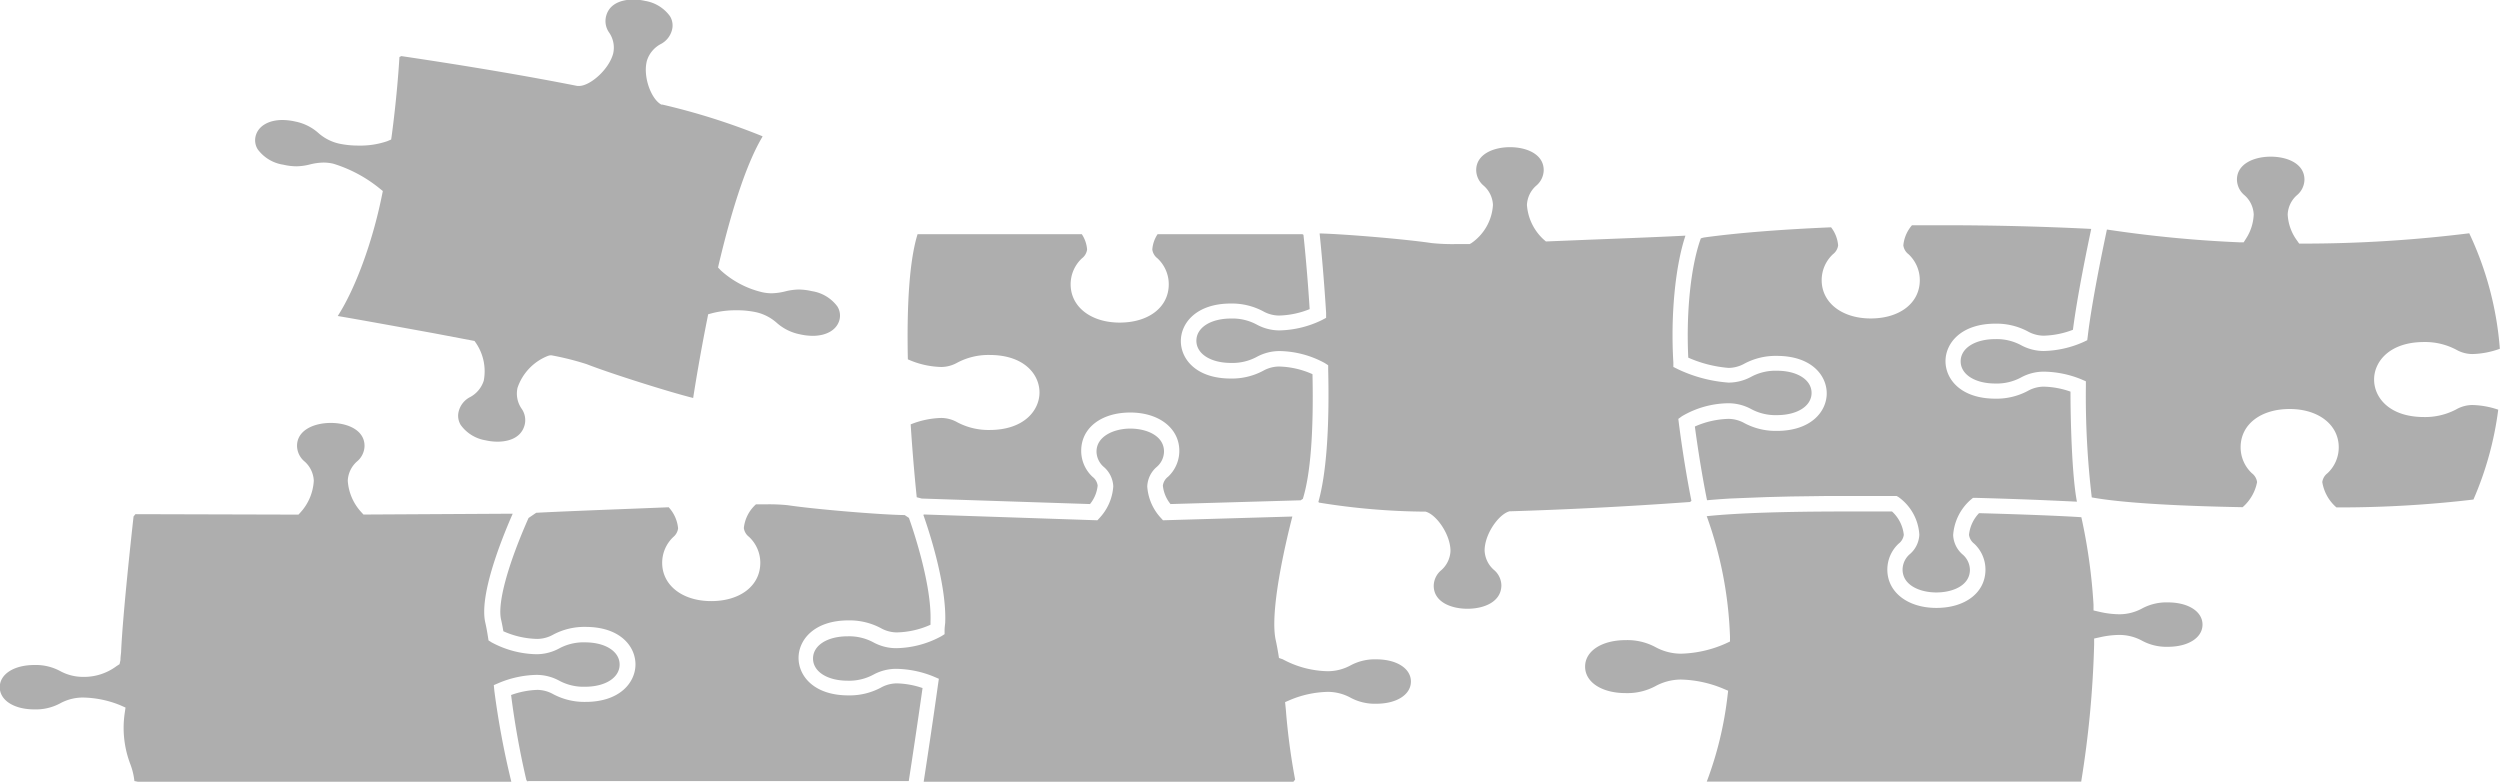
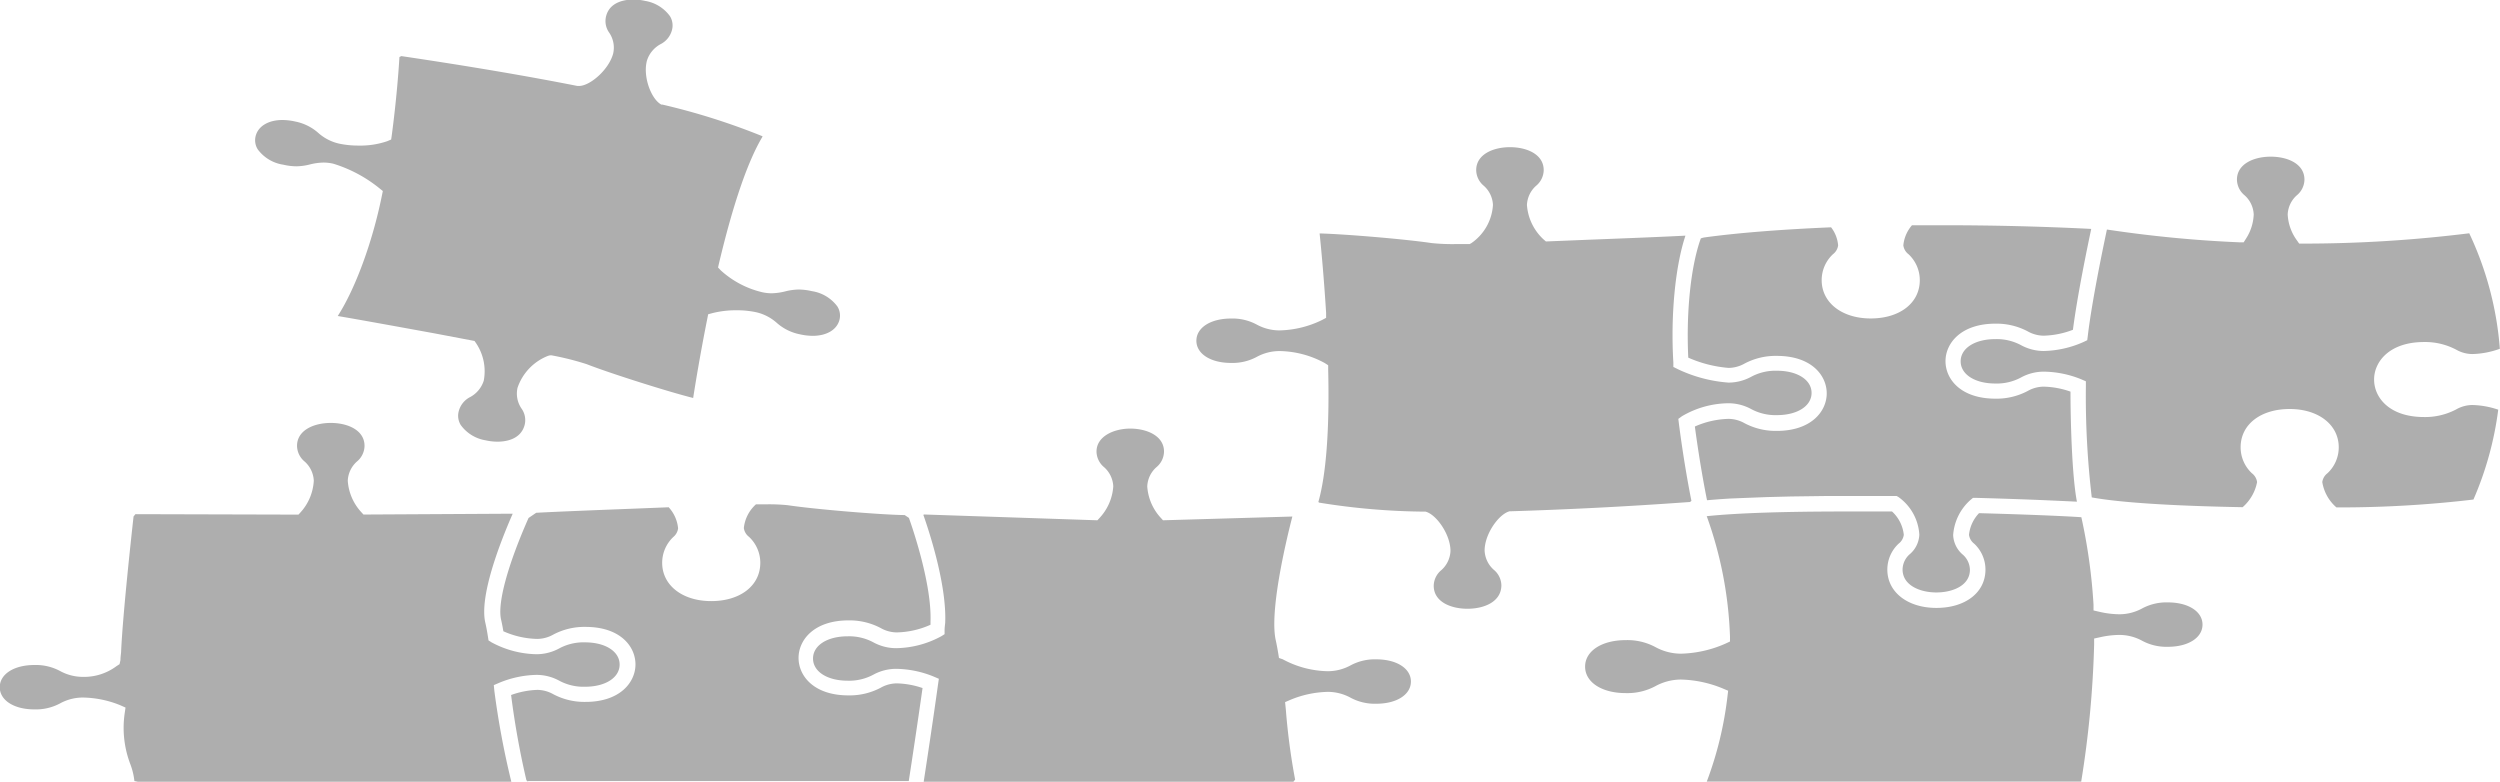
<svg xmlns="http://www.w3.org/2000/svg" viewBox="0 0 326.65 102.14">
  <defs>
    <style>.a{fill:#aeaeae;}</style>
  </defs>
  <title>graphic-puzzle-pieces</title>
  <path class="a" d="M81,291.57a7.16,7.16,0,0,1-1.56-.18,5,5,0,0,1-3.24-2,2.3,2.3,0,0,1-.25-1.84,2.88,2.88,0,0,1,1.48-1.81,3.69,3.69,0,0,0,1.78-2.15,6.57,6.57,0,0,0-1-4.88L78,278.41l-5.27-1c-4.83-.88-9.82-1.79-12.6-2.26,2.31-3.59,4.54-9.66,5.77-15.74l0.12-.59-0.47-.38a17.92,17.92,0,0,0-6-3.19,5.77,5.77,0,0,0-1.28-.15,7.82,7.82,0,0,0-1.79.25,7.52,7.52,0,0,1-1.76.24,7.76,7.76,0,0,1-1.7-.21,5.09,5.09,0,0,1-3.34-2,2.23,2.23,0,0,1-.27-1.77c0.34-1.28,1.68-2.07,3.49-2.07a7.76,7.76,0,0,1,1.68.2,6.39,6.39,0,0,1,3,1.48,6.1,6.1,0,0,0,2.7,1.4,11.92,11.92,0,0,0,2.56.26,10.8,10.8,0,0,0,3.75-.57l0.52-.22,0.08-.56c0.6-4.53.89-8.34,1-10.22l0.25-.12c8.89,1.32,16.41,2.6,23,3.9l0.11,0h0.11c1.44,0,3.91-2.14,4.46-4.25a3.46,3.46,0,0,0-.52-2.71,2.59,2.59,0,0,1-.4-2.18c0.51-1.94,2.64-2.15,3.54-2.15a7.17,7.17,0,0,1,1.56.18,5,5,0,0,1,3.24,2,2.3,2.3,0,0,1,.25,1.84,2.88,2.88,0,0,1-1.48,1.81,3.7,3.7,0,0,0-1.78,2.15c-0.55,2.06.52,4.88,1.74,5.66l0.14,0.09,0.16,0a87.59,87.59,0,0,1,13.05,4.13l0,0.07c-1.92,3.21-3.83,8.77-5.68,16.55l-0.12.53,0.37,0.39a12.21,12.21,0,0,0,5.35,2.83,5.75,5.75,0,0,0,1.28.15,7.82,7.82,0,0,0,1.79-.25,7.52,7.52,0,0,1,1.76-.24,7.76,7.76,0,0,1,1.7.21,5.09,5.09,0,0,1,3.34,2,2.23,2.23,0,0,1,.27,1.77c-0.34,1.28-1.68,2.07-3.49,2.07h0a7.78,7.78,0,0,1-1.68-.2,6.4,6.4,0,0,1-3-1.48,6.09,6.09,0,0,0-2.69-1.4,12,12,0,0,0-2.56-.26,12.7,12.7,0,0,0-3.13.36l-0.6.16-0.12.61c-0.94,4.7-1.58,8.65-1.84,10.33-3.17-.79-10.83-3.21-13.92-4.42a37,37,0,0,0-4.57-1.15l-0.23,0-0.23.06a6.83,6.83,0,0,0-4,4.18,3.46,3.46,0,0,0,.52,2.71,2.59,2.59,0,0,1,.4,2.18C84,291.37,81.91,291.57,81,291.57Z" transform="translate(-16 -233.86)" />
-   <path class="a" d="M136.43,299l-0.65-.17c-0.17-1.67-.52-5.23-0.79-9.52a11.39,11.39,0,0,1,4-.84,4.32,4.32,0,0,1,2.1.57,8.68,8.68,0,0,0,4.21,1c4.48,0,6.52-2.54,6.52-4.9s-2-4.9-6.52-4.9a8.68,8.68,0,0,0-4.21,1,4.32,4.32,0,0,1-2.1.57,11.31,11.31,0,0,1-4.37-1c-0.16-7.64.27-13.13,1.27-16.35h21.46a4.18,4.18,0,0,1,.69,2,1.73,1.73,0,0,1-.67,1.15,4.63,4.63,0,0,0-1.48,3.4c0,2.93,2.64,5,6.41,5s6.41-2,6.41-5a4.63,4.63,0,0,0-1.48-3.4,1.73,1.73,0,0,1-.67-1.15,4.18,4.18,0,0,1,.69-2h18.92l0.14,0.08c0.17,1.58.53,5.26,0.81,9.71a11.39,11.39,0,0,1-4,.84,4.32,4.32,0,0,1-2.1-.57,8.68,8.68,0,0,0-4.21-1c-4.48,0-6.52,2.54-6.52,4.9s2,4.9,6.52,4.9a8.68,8.68,0,0,0,4.21-1,4.32,4.32,0,0,1,2.1-.57,11.31,11.31,0,0,1,4.37,1c0.16,7.6-.26,13.07-1.26,16.29l-0.29.19-17,.49a4.54,4.54,0,0,1-1-2.41,1.73,1.73,0,0,1,.67-1.15,4.63,4.63,0,0,0,1.48-3.4c0-2.93-2.64-5-6.41-5s-6.41,2-6.41,5a4.63,4.63,0,0,0,1.48,3.4,1.73,1.73,0,0,1,.67,1.15,4.54,4.54,0,0,1-1,2.41Z" transform="translate(-16 -233.86)" />
  <path class="a" d="M207.74,313.4c-2.2,0-4.41-.92-4.41-3a2.7,2.7,0,0,1,1-2.05,3.55,3.55,0,0,0,1.19-2.5c0-2.11-1.74-4.6-3.1-5.09l-0.15-.05h-0.16a89.62,89.62,0,0,1-13.77-1.18l-0.08-.09c1-3.54,1.47-9.36,1.28-17.32v-0.53l-0.44-.29a12.69,12.69,0,0,0-5.91-1.57,6.22,6.22,0,0,0-3,.77,6.67,6.67,0,0,1-3.35.78c-2.66,0-4.52-1.19-4.52-2.9s1.86-2.9,4.52-2.9a6.68,6.68,0,0,1,3.35.78,6.21,6.21,0,0,0,3,.77,13.22,13.22,0,0,0,5.51-1.34l0.57-.3,0-.64c-0.29-4.71-.67-8.67-0.85-10.39,3.41,0.09,11.31.76,14.63,1.26a26.65,26.65,0,0,0,3.28.13h1.69l0.21-.11a6.53,6.53,0,0,0,2.84-5,3.55,3.55,0,0,0-1.19-2.5,2.7,2.7,0,0,1-1-2.05c0-2.06,2.22-3,4.41-3s4.41,0.92,4.41,3a2.7,2.7,0,0,1-1,2.05,3.55,3.55,0,0,0-1.19,2.5,6.77,6.77,0,0,0,2.18,4.51l0.3,0.26,5.41-.22c4.93-.19,10-0.39,12.82-0.54-1.33,4-1.95,10.4-1.58,16.58l0,0.58,0.53,0.26a18.59,18.59,0,0,0,6.66,1.78,6.22,6.22,0,0,0,3-.77,6.69,6.69,0,0,1,3.35-.78c2.66,0,4.52,1.19,4.52,2.9s-1.86,2.9-4.52,2.9a6.69,6.69,0,0,1-3.35-.78,6.22,6.22,0,0,0-3-.77,12.19,12.19,0,0,0-6.06,1.69l-0.48.35,0.07,0.58c0.58,4.53,1.27,8.28,1.64,10.13l-0.18.15c-9,.65-16.59,1-23.34,1.21h-0.11l-0.11,0c-1.4.34-3.28,2.95-3.28,5.14a3.55,3.55,0,0,0,1.19,2.5,2.7,2.7,0,0,1,1,2.05C212.15,312.48,209.94,313.4,207.74,313.4Z" transform="translate(-16 -233.86)" />
  <path class="a" d="M34,336l-0.44-.09a8.77,8.77,0,0,0-.53-2.2,13.28,13.28,0,0,1-.74-6.64l0.11-.76L31.7,326a13.44,13.44,0,0,0-4.86-1,6.22,6.22,0,0,0-3,.77,6.68,6.68,0,0,1-3.35.78c-2.66,0-4.52-1.19-4.52-2.9s1.86-2.9,4.52-2.9a6.68,6.68,0,0,1,3.35.78,6.22,6.22,0,0,0,3,.77,7.07,7.07,0,0,0,4.38-1.4l0.4-.26,0.12-.53c0-.41.06-0.76,0.08-1,0.22-5.06,1.42-15.84,1.63-17.77l0.25-.3L55,301.1l0.3-.33A6.68,6.68,0,0,0,57,296.67a3.55,3.55,0,0,0-1.19-2.5,2.71,2.71,0,0,1-1-2.05c0-2.06,2.22-3,4.41-3s4.41,0.93,4.41,3a2.71,2.71,0,0,1-1,2.05,3.55,3.55,0,0,0-1.19,2.5,6.69,6.69,0,0,0,1.75,4.09l0.3,0.33,19.5-.11c-1.79,4.09-4.36,10.85-3.58,14.24,0.12,0.5.23,1.11,0.35,1.87l0.07,0.45,0.38,0.24a12.78,12.78,0,0,0,5.88,1.56,6.21,6.21,0,0,0,3-.77,6.68,6.68,0,0,1,3.35-.78c2.66,0,4.52,1.19,4.52,2.9s-1.86,2.9-4.52,2.9a6.68,6.68,0,0,1-3.35-.78,6.21,6.21,0,0,0-3-.77,13.39,13.39,0,0,0-4.9,1.05l-0.67.29,0.07,0.73A109.32,109.32,0,0,0,82.81,336H34Z" transform="translate(-16 -233.86)" />
  <path class="a" d="M85,336l-0.22-.19a109.29,109.29,0,0,1-2-11.14A11.13,11.13,0,0,1,86.2,324a4.32,4.32,0,0,1,2.1.57,8.68,8.68,0,0,0,4.21,1c4.48,0,6.52-2.54,6.52-4.9s-2-4.9-6.52-4.9a8.68,8.68,0,0,0-4.21,1,4.32,4.32,0,0,1-2.1.57,11.34,11.34,0,0,1-4.43-1c-0.1-.59-0.2-1.1-0.3-1.53-0.49-2.12.85-7.07,3.59-13.27l1-.68c2.81-.15,7.88-0.35,12.79-0.54l4.52-.18a4.72,4.72,0,0,1,1.23,2.75A1.73,1.73,0,0,1,104,304a4.63,4.63,0,0,0-1.48,3.4c0,2.93,2.64,5,6.41,5s6.41-2,6.41-5a4.63,4.63,0,0,0-1.48-3.4,1.73,1.73,0,0,1-.67-1.15,4.82,4.82,0,0,1,1.58-3.09h1.15a24.07,24.07,0,0,1,3,.11c3.53,0.53,12.15,1.25,15.29,1.29l0.55,0.37c0.55,1.54,3,8.76,2.82,13.56,0,0.12,0,.25,0,0.4a11.29,11.29,0,0,1-4.41,1,4.32,4.32,0,0,1-2.1-.57,8.68,8.68,0,0,0-4.21-1c-4.48,0-6.52,2.54-6.52,4.9s2,4.9,6.52,4.9a8.68,8.68,0,0,0,4.21-1,4.32,4.32,0,0,1,2.1-.57,11.13,11.13,0,0,1,3.37.61c-0.63,4.47-1.37,9.37-1.8,12.15l-0.06,0H85Z" transform="translate(-16 -233.86)" />
  <path class="a" d="M136.69,336c0.46-3,1.24-8.15,1.87-12.69l0.11-.76-0.7-.3a13.4,13.4,0,0,0-4.87-1,6.21,6.21,0,0,0-3,.77,6.68,6.68,0,0,1-3.35.78c-2.66,0-4.52-1.19-4.52-2.9s1.86-2.9,4.52-2.9a6.68,6.68,0,0,1,3.35.78,6.21,6.21,0,0,0,3,.77,12.68,12.68,0,0,0,5.91-1.57l0.41-.26,0-.48c0-.41.06-0.76,0.08-1,0.21-5-2.13-12.06-2.85-14.09l0.06-.07,22.68,0.76,0.31-.34a6.68,6.68,0,0,0,1.76-4.09,3.55,3.55,0,0,0-1.19-2.5,2.7,2.7,0,0,1-1-2.05c0-2,2.29-3,4.41-3s4.41,0.92,4.41,3a2.7,2.7,0,0,1-1,2.05,3.55,3.55,0,0,0-1.19,2.5,6.69,6.69,0,0,0,1.75,4.09l0.31,0.34,16.9-.49c-0.88,3.4-3,12.44-2.17,16.16,0.11,0.5.23,1.13,0.35,1.87l0.07,0.45L183.6,320a12.79,12.79,0,0,0,5.88,1.56,6.21,6.21,0,0,0,3-.77,6.68,6.68,0,0,1,3.35-.78c2.66,0,4.52,1.19,4.52,2.9s-1.86,2.9-4.52,2.9a6.68,6.68,0,0,1-3.35-.78,6.21,6.21,0,0,0-3-.77,13.39,13.39,0,0,0-4.9,1.05l-0.67.29,0.1,1a85.89,85.89,0,0,0,1.21,9.12L185,336H136.69Z" transform="translate(-16 -233.86)" />
  <path class="a" d="M239,336a46.81,46.81,0,0,0,2.71-11.14l0.09-.75-0.69-.29a15.17,15.17,0,0,0-5.49-1.17,7,7,0,0,0-3.32.86,7.74,7.74,0,0,1-3.89.91c-3.12,0-5.3-1.42-5.3-3.46s2.18-3.46,5.3-3.46a7.73,7.73,0,0,1,3.89.91,7,7,0,0,0,3.32.86,15.24,15.24,0,0,0,5.82-1.31l0.6-.28,0-.67A51.39,51.39,0,0,0,239,301.3l0.05,0c3.94-.41,10.07-0.61,18.21-0.61,2,0,4,0,5.95,0a4.8,4.8,0,0,1,1.54,3.05,1.73,1.73,0,0,1-.67,1.15,4.63,4.63,0,0,0-1.48,3.4c0,2.93,2.64,5,6.41,5s6.41-2,6.41-5a4.63,4.63,0,0,0-1.48-3.4,1.73,1.73,0,0,1-.67-1.15,4.81,4.81,0,0,1,1.31-2.83c6.25,0.17,11.21.38,13.37,0.53a73,73,0,0,1,1.59,11.43l0,0.75,0.73,0.17a12.06,12.06,0,0,0,2.64.33,6.22,6.22,0,0,0,3-.77,6.68,6.68,0,0,1,3.35-.78c2.66,0,4.52,1.19,4.52,2.9s-1.86,2.9-4.52,2.9a6.68,6.68,0,0,1-3.35-.78,6.22,6.22,0,0,0-3-.77,11.76,11.76,0,0,0-2.51.3l-0.78.17v0.79a132.92,132.92,0,0,1-1.69,17.9H239Z" transform="translate(-16 -233.86)" />
  <path class="a" d="M321.28,300.16a5.54,5.54,0,0,1-1.85-3.31,1.73,1.73,0,0,1,.67-1.15,4.63,4.63,0,0,0,1.48-3.4c0-2.93-2.64-5-6.41-5s-6.41,2-6.41,5a4.63,4.63,0,0,0,1.48,3.4,1.73,1.73,0,0,1,.67,1.15,5.77,5.77,0,0,1-1.89,3.28c-9.3-.17-16.08-0.61-19.71-1.28a113.13,113.13,0,0,1-.77-14.51v-0.66l-0.6-.26a13.38,13.38,0,0,0-4.89-1,6.21,6.21,0,0,0-3,.77,6.68,6.68,0,0,1-3.35.78c-2.66,0-4.52-1.19-4.52-2.9s1.86-2.9,4.52-2.9a6.68,6.68,0,0,1,3.35.78,6.21,6.21,0,0,0,3,.77,13.42,13.42,0,0,0,5.17-1.17l0.5-.24,0.07-.55c0.53-4.51,2-11.55,2.5-13.91a161.29,161.29,0,0,0,17.29,1.67l0.58,0,0.31-.49a6.23,6.23,0,0,0,1-3.15,3.55,3.55,0,0,0-1.19-2.5,2.7,2.7,0,0,1-1-2.05c0-2.06,2.22-3,4.41-3s4.41,0.92,4.41,3a2.71,2.71,0,0,1-1,2.05,3.55,3.55,0,0,0-1.19,2.5,6.26,6.26,0,0,0,1.2,3.38l0.3,0.43H317a175.66,175.66,0,0,0,21.63-1.35,42.91,42.91,0,0,1,4,15.09,11.26,11.26,0,0,1-3.6.69,4.31,4.31,0,0,1-2.1-.57,8.68,8.68,0,0,0-4.21-1c-4.48,0-6.52,2.54-6.52,4.9s2,4.9,6.52,4.9a8.68,8.68,0,0,0,4.21-1,4.31,4.31,0,0,1,2.1-.57,11.18,11.18,0,0,1,3.39.61,43.21,43.21,0,0,1-3.24,11.74A149.17,149.17,0,0,1,321.28,300.16Z" transform="translate(-16 -233.86)" />
  <path class="a" d="M269,311.27c-2.13,0-4.41-.93-4.41-3a2.7,2.7,0,0,1,1-2.05,3.55,3.55,0,0,0,1.19-2.5,6.51,6.51,0,0,0-2.73-4.92l-0.23-.13-3.08,0h-6.31l-4.46.06-3.14.08-2.86.11L242,299l-1.22.08-1.15.09-0.59.05c-0.33-1.62-1-5.21-1.59-9.63a11.49,11.49,0,0,1,4.4-1,4.32,4.32,0,0,1,2.1.57,8.68,8.68,0,0,0,4.21,1c4.48,0,6.52-2.54,6.52-4.9s-2-4.9-6.52-4.9a8.68,8.68,0,0,0-4.21,1,4.32,4.32,0,0,1-2.1.57,16.23,16.23,0,0,1-5.26-1.34c-0.29-6,.34-12,1.64-15.58a2.84,2.84,0,0,1,.43-0.12c4.22-.59,10-1.05,16.59-1.33a4.46,4.46,0,0,1,.92,2.36,1.73,1.73,0,0,1-.67,1.15,4.63,4.63,0,0,0-1.48,3.4c0,2.93,2.64,5,6.41,5s6.41-2,6.41-5a4.63,4.63,0,0,0-1.48-3.4,1.73,1.73,0,0,1-.67-1.15,4.68,4.68,0,0,1,1.13-2.63l4.1,0c6.48,0,13,.16,19.32.48-0.54,2.55-1.82,8.75-2.39,13.18a11.42,11.42,0,0,1-3.82.77,4.32,4.32,0,0,1-2.1-.57,8.68,8.68,0,0,0-4.21-1c-4.48,0-6.52,2.54-6.52,4.9s2,4.9,6.52,4.9a8.68,8.68,0,0,0,4.21-1,4.32,4.32,0,0,1,2.1-.57,11.2,11.2,0,0,1,3.5.65c0,3.31.16,10.81,0.84,14.38l-1-.05-3.33-.15c-2.46-.1-5.51-0.21-8.88-0.3h-0.37l-0.29.24a6.75,6.75,0,0,0-2.3,4.62,3.55,3.55,0,0,0,1.19,2.5,2.71,2.71,0,0,1,1,2.05C273.38,310.35,271.17,311.27,269,311.27Z" transform="translate(-16 -233.86)" />
</svg>